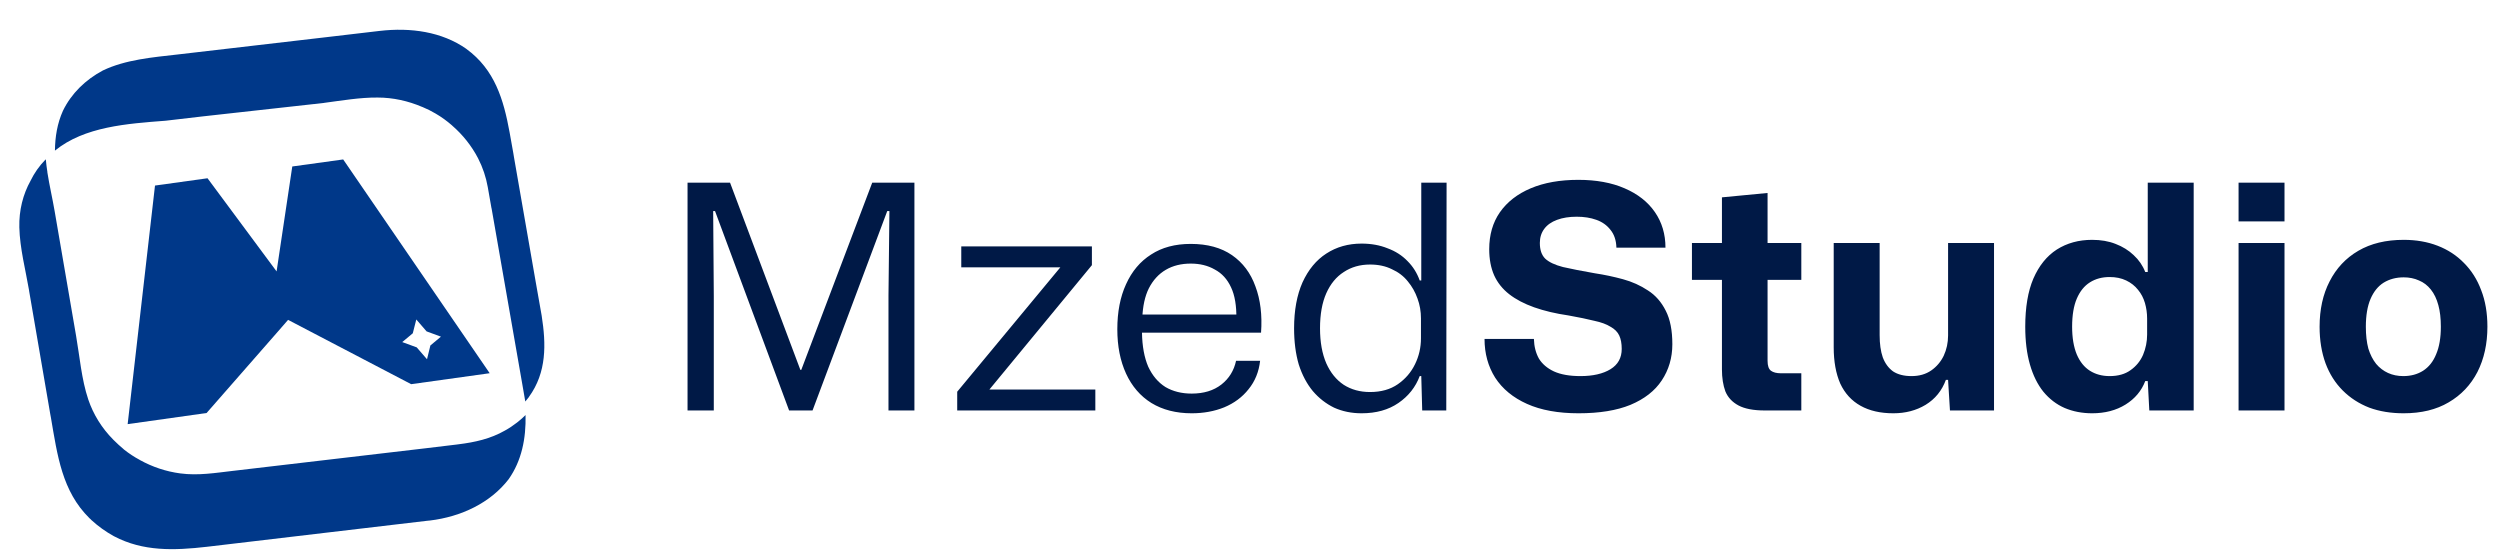
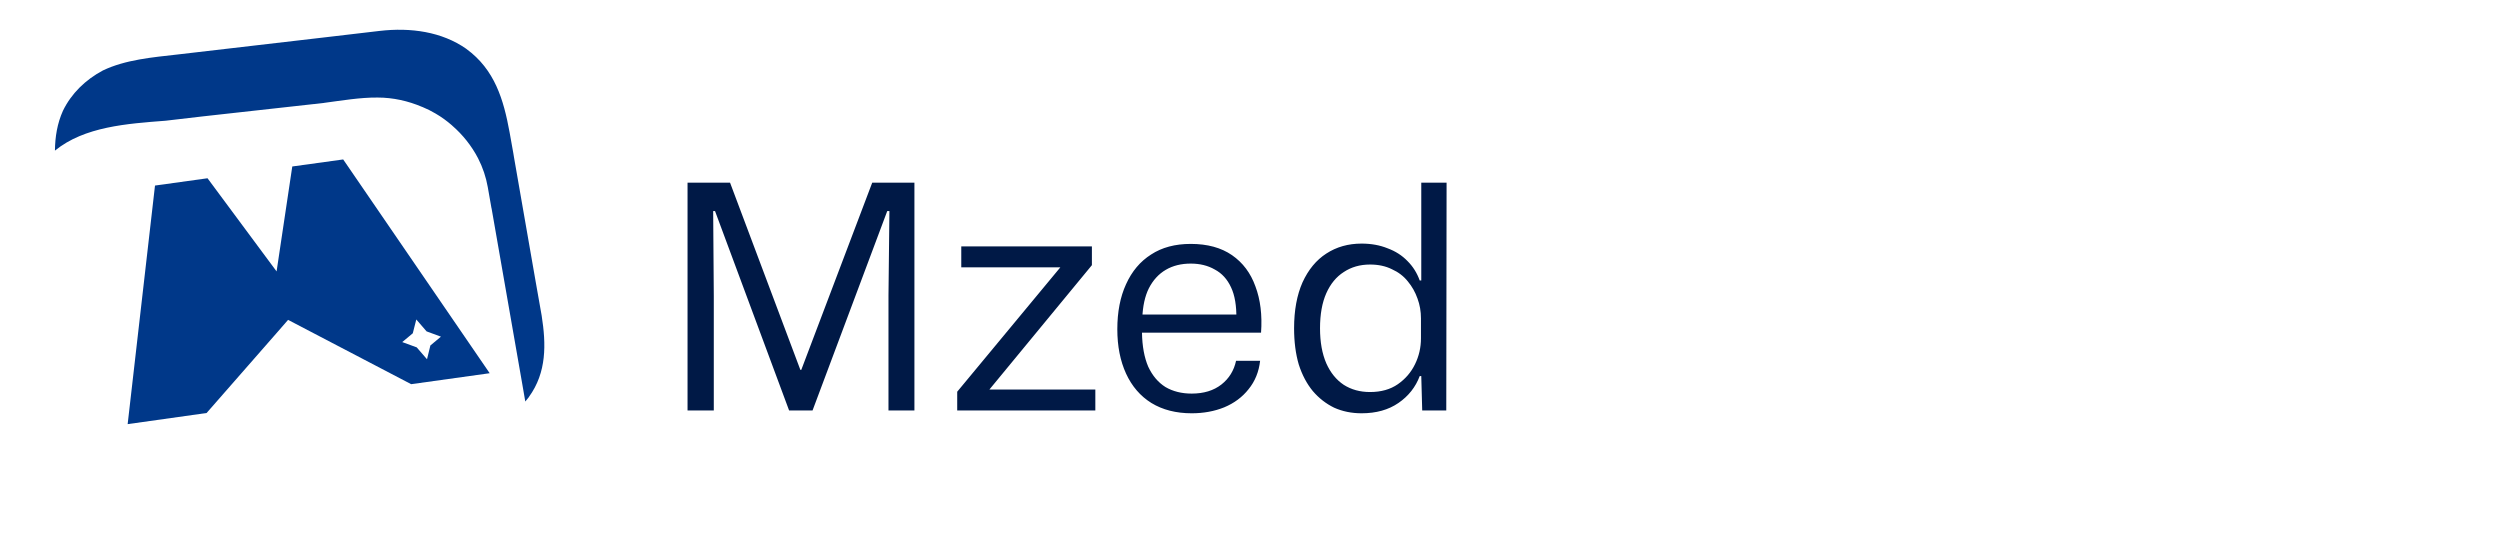
<svg xmlns="http://www.w3.org/2000/svg" width="112" height="25" viewBox="0 0 112 25" fill="none">
  <g clip-path="url(#clip0_640_2159)">
    <path d="M23.697 17.781C23.697 17.787 23.691 17.787 23.691 17.793C23.642 17.86 23.588 17.927 23.533 17.988C23.491 17.733 23.442 17.472 23.4 17.217C22.945 14.591 22.484 11.964 22.023 9.338C22.023 9.332 22.023 9.326 22.017 9.32C21.962 9.011 21.907 8.695 21.853 8.386C21.774 7.937 21.628 7.5 21.416 7.088C21.125 6.53 20.731 6.038 20.264 5.632C20.258 5.626 20.245 5.62 20.239 5.608C20.021 5.42 19.785 5.244 19.512 5.086C19.317 4.971 19.123 4.874 18.929 4.795C18.923 4.795 18.917 4.789 18.911 4.789C18.286 4.522 17.607 4.37 16.916 4.37C16.121 4.364 15.32 4.504 14.532 4.607C14.52 4.607 14.514 4.607 14.502 4.613C14.417 4.625 14.326 4.637 14.241 4.643C14.186 4.649 14.132 4.655 14.077 4.662H14.071C14.065 4.662 14.065 4.662 14.059 4.662C11.851 4.916 9.637 5.141 7.423 5.408C5.7 5.541 3.784 5.668 2.461 6.748C2.468 6.129 2.565 5.529 2.819 4.965C3.195 4.188 3.832 3.57 4.609 3.157C5.622 2.672 6.823 2.569 7.999 2.436C10.207 2.181 12.415 1.92 14.623 1.665C15.417 1.574 16.212 1.483 17 1.386C18.402 1.222 19.797 1.423 20.889 2.187C20.889 2.187 20.895 2.187 20.895 2.193C22.168 3.121 22.562 4.467 22.829 5.923C22.884 6.239 22.939 6.56 22.999 6.875C23.011 6.936 23.023 7.003 23.03 7.064C23.357 8.944 23.685 10.818 24.012 12.698C24.097 13.178 24.182 13.663 24.267 14.142C24.467 15.422 24.497 16.677 23.697 17.781Z" fill="#003889" />
-     <path d="M22.787 21.469C22.781 21.475 22.787 21.475 22.787 21.469C21.968 22.53 20.664 23.149 19.263 23.319C19.221 23.325 19.178 23.331 19.136 23.331C17.613 23.513 16.085 23.689 14.556 23.871C12.827 24.077 11.099 24.277 9.37 24.484C9.334 24.49 9.297 24.49 9.267 24.496C7.793 24.666 6.41 24.708 5.118 24.029L5.094 24.017C4.742 23.822 4.409 23.586 4.111 23.313C4.099 23.301 4.081 23.289 4.069 23.27C4.051 23.252 4.026 23.234 4.008 23.216C2.777 22.003 2.571 20.401 2.28 18.703L2.255 18.57C1.94 16.72 1.618 14.876 1.303 13.026C1.303 13.02 1.303 13.014 1.303 13.014C1.145 12.092 0.89 11.127 0.866 10.187C0.848 9.417 1.03 8.707 1.37 8.095C1.533 7.761 1.752 7.439 2.049 7.136C2.049 7.148 2.049 7.16 2.055 7.167C2.073 7.342 2.091 7.518 2.122 7.7C2.122 7.706 2.122 7.712 2.122 7.719C2.213 8.307 2.352 8.895 2.449 9.465C2.771 11.321 3.086 13.184 3.408 15.04C3.571 15.974 3.65 16.987 3.954 17.896C4.184 18.576 4.566 19.182 5.064 19.686C5.076 19.698 5.088 19.71 5.1 19.722L5.106 19.728C5.239 19.862 5.379 19.989 5.531 20.116C5.537 20.122 5.543 20.128 5.549 20.135C5.779 20.317 6.016 20.474 6.258 20.602C6.258 20.602 6.265 20.602 6.265 20.608C6.823 20.917 7.435 21.123 8.072 21.208C8.873 21.317 9.661 21.184 10.45 21.093C10.468 21.093 10.486 21.087 10.504 21.087C13.349 20.753 16.194 20.42 19.038 20.086C19.512 20.032 19.979 19.977 20.452 19.916C20.482 19.91 20.512 19.91 20.543 19.904C21.271 19.813 21.968 19.662 22.617 19.291C22.805 19.188 22.987 19.067 23.157 18.934C23.175 18.922 23.193 18.903 23.212 18.891C23.327 18.8 23.442 18.697 23.545 18.594C23.569 19.649 23.369 20.644 22.787 21.469Z" fill="#003889" />
    <path d="M21.938 16.72L15.375 7.143L13.094 7.458L12.391 12.159L9.297 7.986L6.944 8.313L5.719 19.001L9.255 18.503L12.457 14.846L12.906 14.33L18.42 17.211C19.596 17.047 20.767 16.884 21.938 16.72ZM18.493 14.931L18.65 14.312L19.111 14.846L19.754 15.082L19.281 15.477L19.13 16.095L18.669 15.562L18.02 15.325L18.493 14.931Z" fill="#003889" />
  </g>
  <path d="M30.802 18.389V8.183H32.706L35.856 16.569H35.898L39.076 8.183H40.966V18.389H39.804V13.237L39.846 9.457H39.748L36.402 18.389H35.352L32.034 9.457H31.95L31.978 13.265V18.389H30.802ZM42.883 18.389V17.549L47.503 11.977H43.065V11.039H48.917V11.879L44.325 17.451H49.071V18.389H42.883ZM53.388 18.515C52.688 18.515 52.086 18.361 51.581 18.053C51.087 17.745 50.709 17.306 50.447 16.737C50.186 16.167 50.056 15.505 50.056 14.749C50.056 13.974 50.186 13.302 50.447 12.733C50.709 12.154 51.082 11.711 51.568 11.403C52.053 11.085 52.645 10.927 53.346 10.927C54.092 10.927 54.708 11.095 55.194 11.431C55.679 11.767 56.029 12.233 56.243 12.831C56.468 13.428 56.551 14.119 56.495 14.903H51.161C51.171 15.509 51.264 16.018 51.441 16.429C51.628 16.83 51.885 17.133 52.212 17.339C52.547 17.535 52.94 17.633 53.388 17.633C53.929 17.633 54.372 17.497 54.718 17.227C55.063 16.956 55.282 16.601 55.376 16.163H56.453C56.398 16.657 56.225 17.082 55.935 17.437C55.656 17.791 55.291 18.062 54.843 18.249C54.405 18.426 53.919 18.515 53.388 18.515ZM51.175 14.259L51.05 14.091H55.516L55.389 14.287C55.399 13.699 55.319 13.227 55.151 12.873C54.983 12.509 54.741 12.243 54.423 12.075C54.115 11.897 53.756 11.809 53.346 11.809C52.916 11.809 52.543 11.902 52.225 12.089C51.908 12.275 51.656 12.551 51.469 12.915C51.292 13.269 51.194 13.717 51.175 14.259ZM60.999 18.515C60.551 18.515 60.141 18.431 59.767 18.263C59.403 18.085 59.086 17.838 58.815 17.521C58.545 17.194 58.335 16.797 58.185 16.331C58.045 15.855 57.975 15.313 57.975 14.707C57.975 13.904 58.101 13.218 58.353 12.649C58.615 12.079 58.969 11.65 59.417 11.361C59.875 11.062 60.402 10.913 60.999 10.913C61.429 10.913 61.816 10.983 62.161 11.123C62.516 11.253 62.815 11.445 63.057 11.697C63.3 11.939 63.482 12.229 63.603 12.565H63.673V8.183H64.807L64.793 18.389H63.715L63.673 16.849H63.603C63.417 17.343 63.099 17.745 62.651 18.053C62.203 18.361 61.653 18.515 60.999 18.515ZM61.377 17.563C61.872 17.563 62.287 17.446 62.623 17.213C62.959 16.979 63.216 16.681 63.393 16.317C63.571 15.953 63.659 15.565 63.659 15.155V14.259C63.659 13.951 63.608 13.657 63.505 13.377C63.403 13.087 63.258 12.831 63.071 12.607C62.885 12.373 62.647 12.191 62.357 12.061C62.077 11.921 61.751 11.851 61.377 11.851C60.929 11.851 60.537 11.963 60.201 12.187C59.865 12.401 59.604 12.719 59.417 13.139C59.231 13.559 59.137 14.081 59.137 14.707C59.137 15.323 59.231 15.845 59.417 16.275C59.604 16.695 59.865 17.017 60.201 17.241C60.537 17.455 60.929 17.563 61.377 17.563Z" fill="#001946" />
-   <path d="M70.721 18.515C69.806 18.515 69.036 18.375 68.411 18.095C67.786 17.815 67.31 17.423 66.983 16.919C66.666 16.415 66.507 15.836 66.507 15.183H68.719C68.728 15.519 68.803 15.813 68.943 16.065C69.092 16.307 69.316 16.499 69.615 16.639C69.923 16.779 70.32 16.849 70.805 16.849C71.365 16.849 71.813 16.746 72.149 16.541C72.485 16.335 72.653 16.032 72.653 15.631C72.653 15.388 72.616 15.187 72.541 15.029C72.466 14.87 72.336 14.739 72.149 14.637C71.972 14.525 71.729 14.436 71.421 14.371C71.122 14.296 70.74 14.217 70.273 14.133C69.694 14.049 69.181 13.927 68.733 13.769C68.285 13.61 67.912 13.414 67.613 13.181C67.314 12.947 67.09 12.667 66.941 12.341C66.792 12.005 66.717 11.613 66.717 11.165C66.717 10.521 66.876 9.97 67.193 9.513C67.52 9.046 67.982 8.687 68.579 8.435C69.176 8.183 69.886 8.057 70.707 8.057C71.51 8.057 72.2 8.183 72.779 8.435C73.367 8.687 73.82 9.041 74.137 9.499C74.454 9.956 74.613 10.488 74.613 11.095H72.415C72.406 10.768 72.317 10.502 72.149 10.297C71.99 10.091 71.78 9.942 71.519 9.849C71.258 9.755 70.964 9.709 70.637 9.709C70.301 9.709 70.007 9.755 69.755 9.849C69.503 9.942 69.312 10.077 69.181 10.255C69.05 10.432 68.985 10.642 68.985 10.885C68.985 11.193 69.064 11.426 69.223 11.585C69.391 11.743 69.657 11.869 70.021 11.963C70.385 12.047 70.861 12.14 71.449 12.243C71.878 12.308 72.298 12.397 72.709 12.509C73.12 12.621 73.493 12.789 73.829 13.013C74.165 13.227 74.431 13.531 74.627 13.923C74.823 14.305 74.921 14.805 74.921 15.421C74.921 16.027 74.762 16.569 74.445 17.045C74.137 17.511 73.67 17.875 73.045 18.137C72.429 18.389 71.654 18.515 70.721 18.515ZM79.061 18.389C78.557 18.389 78.165 18.314 77.885 18.165C77.605 18.015 77.409 17.805 77.297 17.535C77.194 17.255 77.143 16.928 77.143 16.555V12.537H75.799V10.885H77.143V8.841L79.187 8.645V10.885H80.699V12.537H79.187V16.163C79.187 16.387 79.238 16.536 79.341 16.611C79.444 16.685 79.593 16.723 79.789 16.723H80.699V18.389H79.061ZM84.824 18.515C84.245 18.515 83.755 18.403 83.354 18.179C82.952 17.955 82.649 17.623 82.444 17.185C82.248 16.737 82.15 16.195 82.15 15.561V10.885H84.208V15.015C84.208 15.407 84.254 15.738 84.348 16.009C84.45 16.279 84.604 16.489 84.81 16.639C85.024 16.779 85.3 16.849 85.636 16.849C85.981 16.849 86.275 16.765 86.518 16.597C86.76 16.429 86.947 16.209 87.078 15.939C87.208 15.659 87.274 15.355 87.274 15.029V10.885H89.332V18.389H87.358L87.274 17.017H87.176C86.998 17.502 86.695 17.875 86.266 18.137C85.846 18.389 85.365 18.515 84.824 18.515ZM93.727 18.515C93.279 18.515 92.868 18.435 92.495 18.277C92.131 18.118 91.813 17.875 91.543 17.549C91.281 17.222 91.081 16.816 90.941 16.331C90.801 15.845 90.731 15.281 90.731 14.637C90.731 13.769 90.852 13.05 91.095 12.481C91.347 11.902 91.697 11.468 92.145 11.179C92.602 10.889 93.129 10.745 93.727 10.745C94.119 10.745 94.469 10.805 94.777 10.927C95.094 11.048 95.365 11.216 95.589 11.431C95.822 11.645 95.995 11.897 96.107 12.187H96.219V8.183H98.277V18.389H96.289L96.219 17.073H96.107C95.939 17.511 95.645 17.861 95.225 18.123C94.805 18.384 94.305 18.515 93.727 18.515ZM94.511 16.849C94.893 16.849 95.206 16.76 95.449 16.583C95.701 16.405 95.887 16.177 96.009 15.897C96.13 15.607 96.191 15.304 96.191 14.987V14.273C96.191 14.03 96.158 13.797 96.093 13.573C96.027 13.349 95.925 13.153 95.785 12.985C95.645 12.807 95.467 12.667 95.253 12.565C95.038 12.462 94.791 12.411 94.511 12.411C94.175 12.411 93.881 12.49 93.629 12.649C93.377 12.807 93.181 13.05 93.041 13.377C92.901 13.703 92.831 14.123 92.831 14.637C92.831 15.131 92.901 15.547 93.041 15.883C93.181 16.209 93.377 16.452 93.629 16.611C93.881 16.769 94.175 16.849 94.511 16.849ZM100.288 18.389V10.885H102.346V18.389H100.288ZM100.288 9.919V8.183H102.346V9.919H100.288ZM107.684 18.515C107.115 18.515 106.601 18.431 106.144 18.263C105.687 18.085 105.29 17.829 104.954 17.493C104.618 17.157 104.361 16.751 104.184 16.275C104.007 15.789 103.918 15.243 103.918 14.637C103.918 13.862 104.067 13.185 104.366 12.607C104.665 12.019 105.094 11.561 105.654 11.235C106.214 10.908 106.891 10.745 107.684 10.745C108.244 10.745 108.753 10.833 109.21 11.011C109.667 11.188 110.059 11.445 110.386 11.781C110.722 12.117 110.979 12.523 111.156 12.999C111.343 13.475 111.436 14.021 111.436 14.637C111.436 15.402 111.287 16.079 110.988 16.667C110.689 17.245 110.26 17.698 109.7 18.025C109.149 18.351 108.477 18.515 107.684 18.515ZM107.67 16.849C108.006 16.849 108.3 16.769 108.552 16.611C108.813 16.443 109.009 16.195 109.14 15.869C109.28 15.542 109.35 15.131 109.35 14.637C109.35 14.263 109.313 13.941 109.238 13.671C109.163 13.391 109.051 13.157 108.902 12.971C108.753 12.784 108.575 12.649 108.37 12.565C108.165 12.471 107.936 12.425 107.684 12.425C107.348 12.425 107.049 12.504 106.788 12.663C106.536 12.821 106.34 13.064 106.2 13.391C106.06 13.717 105.99 14.133 105.99 14.637C105.99 15.01 106.027 15.337 106.102 15.617C106.186 15.887 106.303 16.116 106.452 16.303C106.601 16.48 106.779 16.615 106.984 16.709C107.189 16.802 107.418 16.849 107.67 16.849Z" fill="#001946" />
  <defs>
    <clipPath id="clip0_640_2159">
      <rect width="24" height="24" fill="white" transform="translate(0.865 0.889)" />
    </clipPath>
  </defs>
</svg>